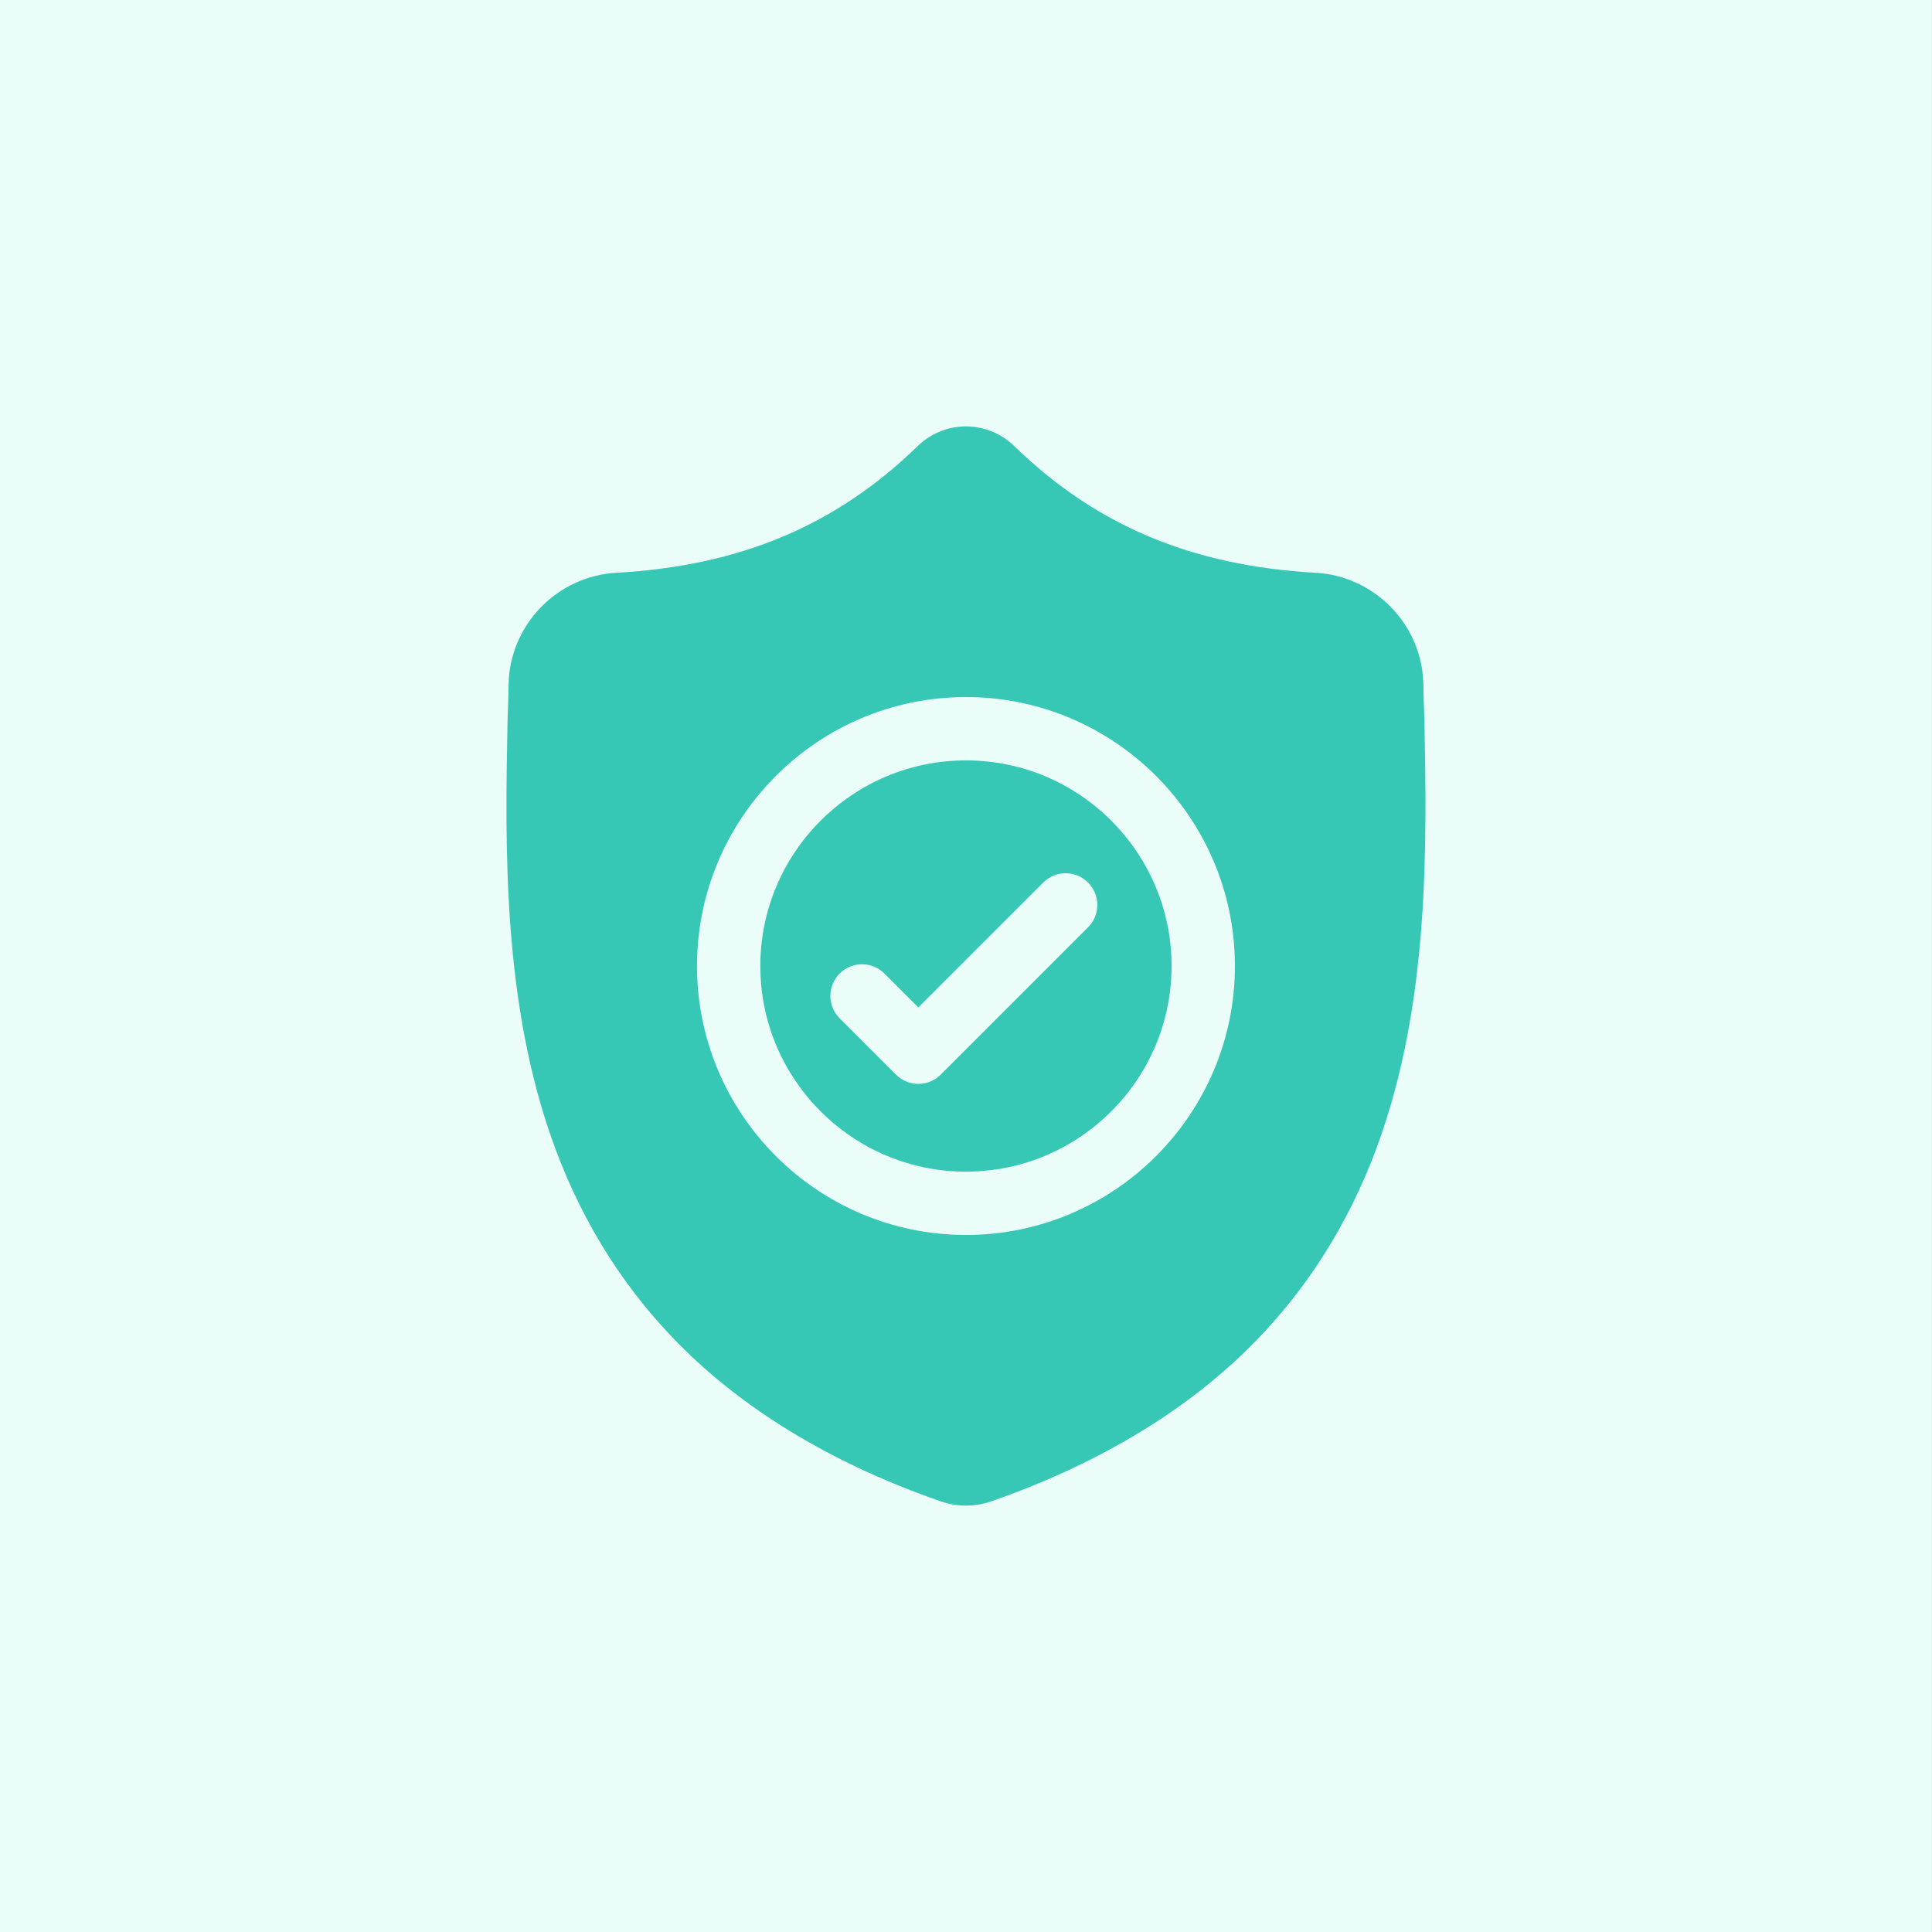
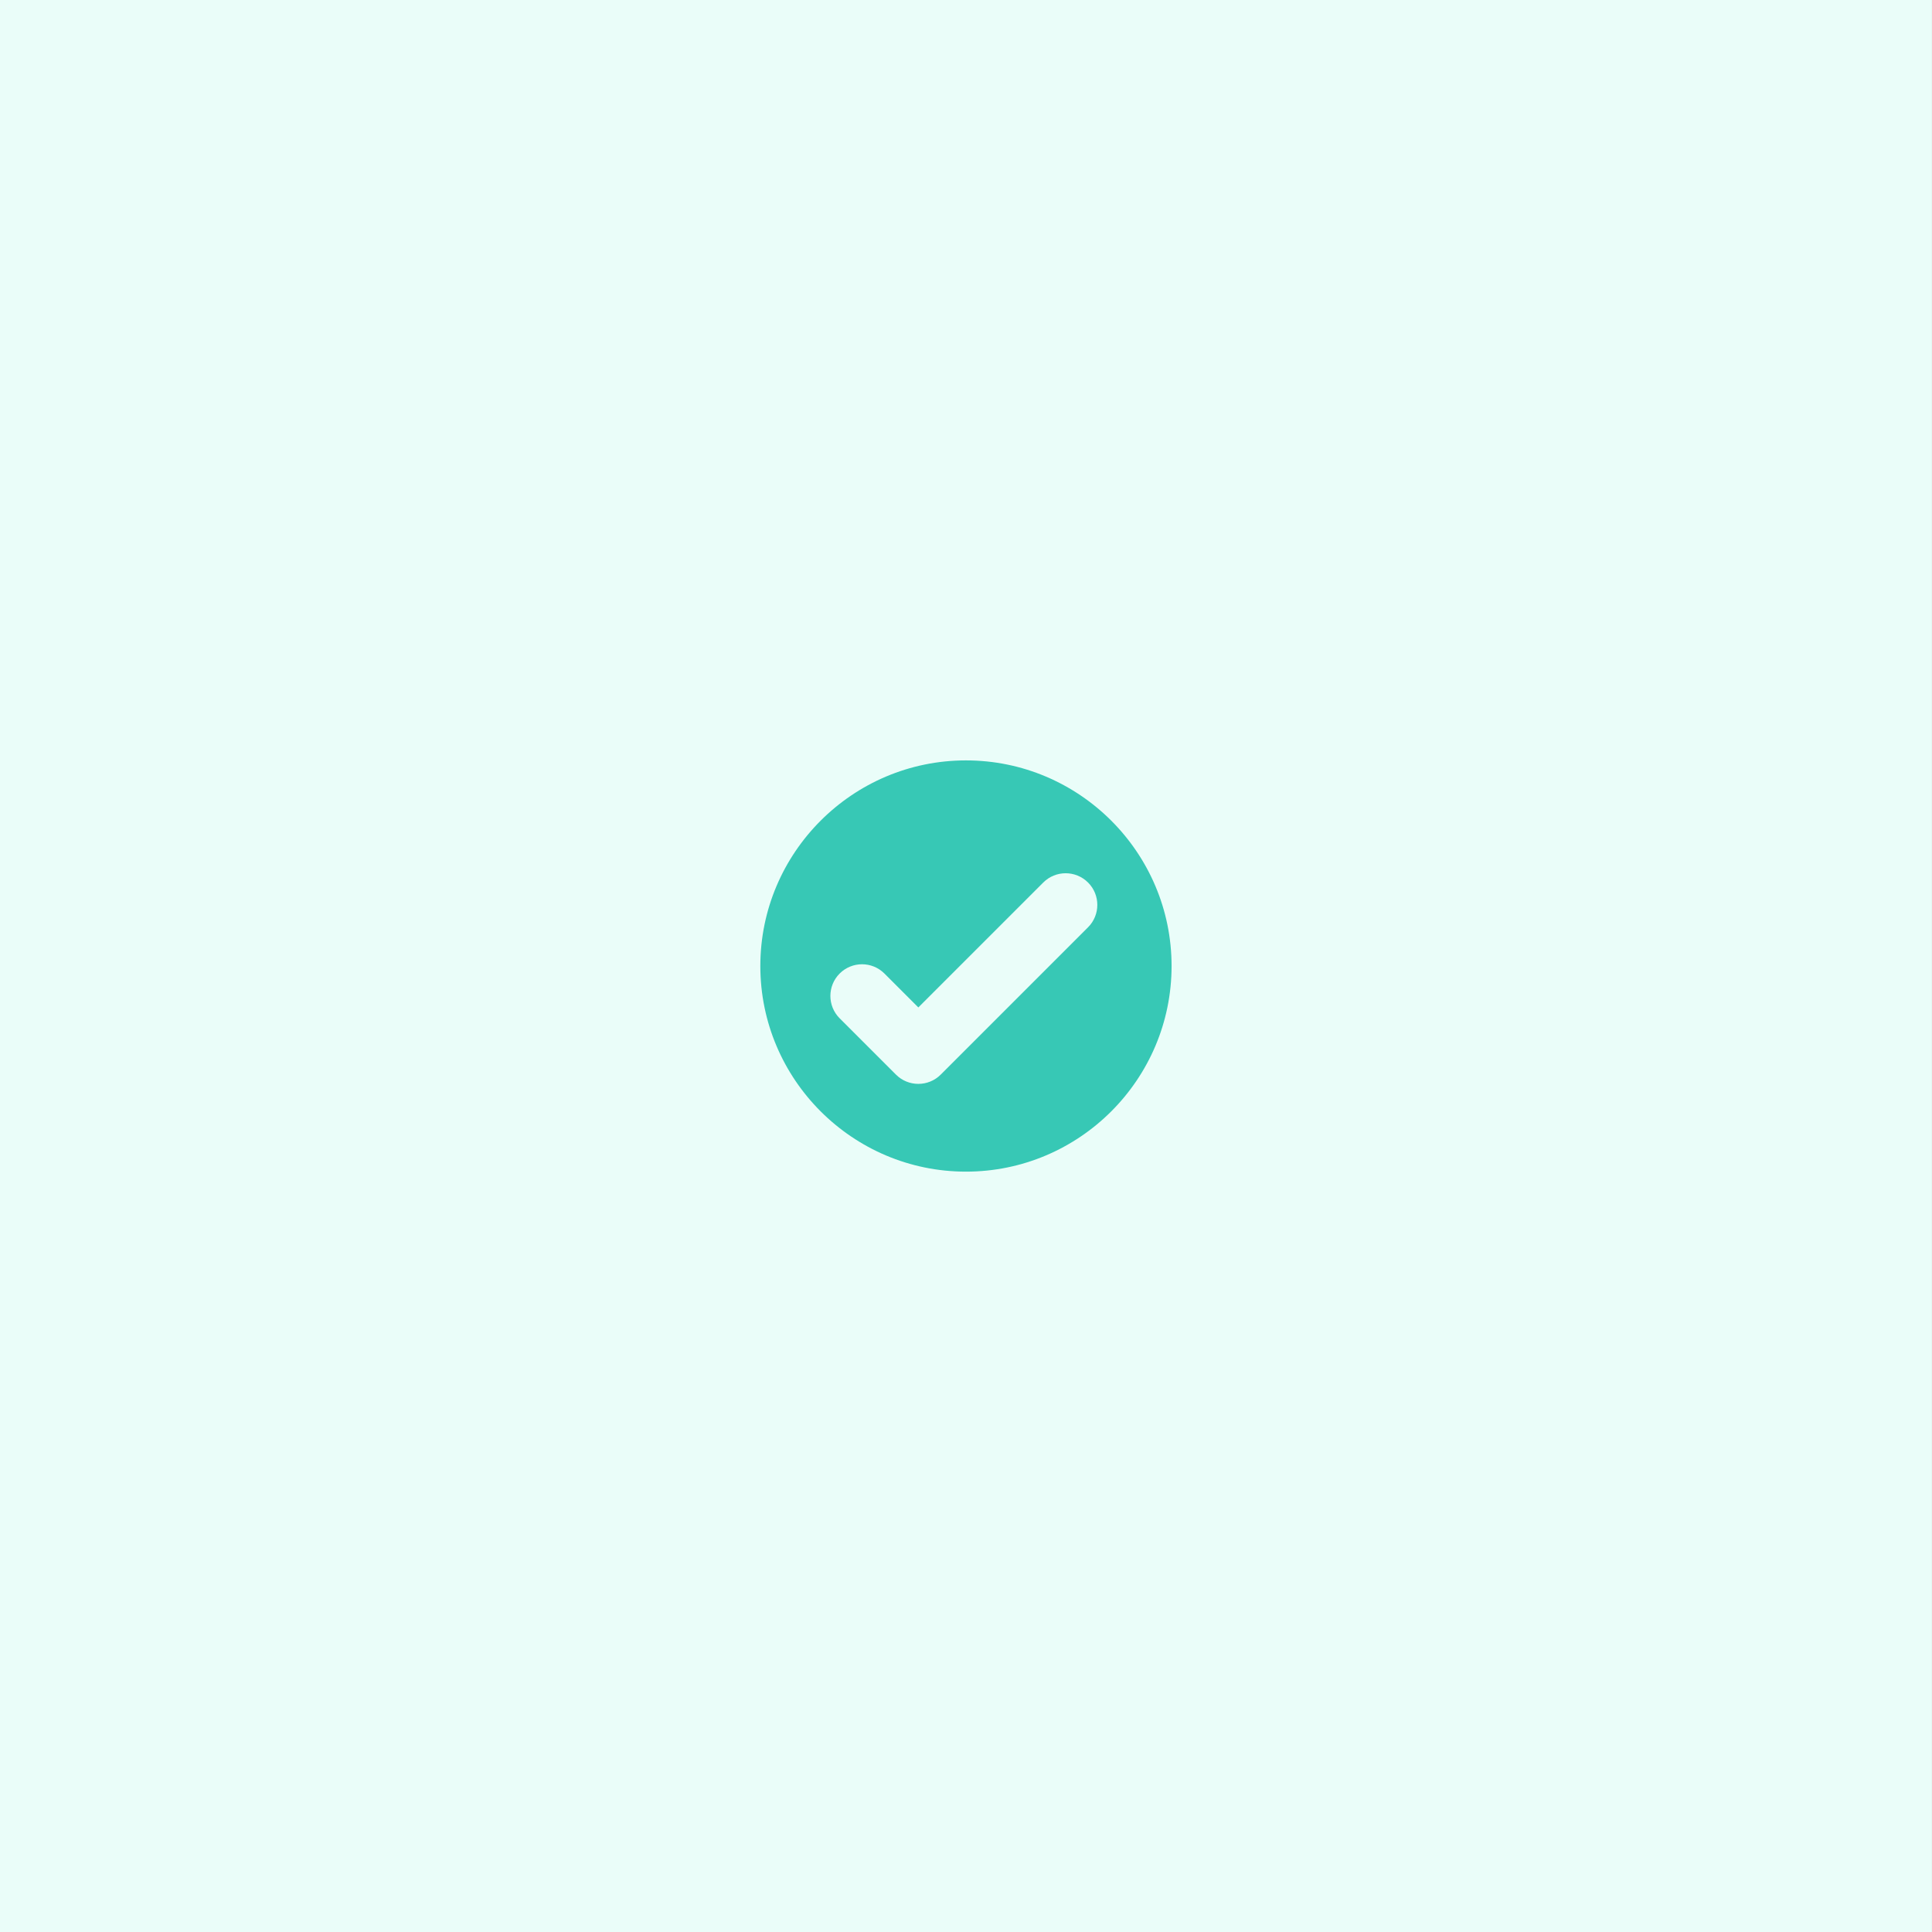
<svg xmlns="http://www.w3.org/2000/svg" width="512" height="512" viewBox="0 0 512 512" fill="none">
  <rect x="0" y="0" width="512" height="512" fill="#333333" stroke="none" />
  <rect width="512" height="512" transform="translate(-0.008)" fill="#EAFDF9" />
  <g clip-path="url(#clip0_37_295)">
    <path d="M255.989 201.513C225.941 201.513 201.496 225.958 201.496 256.004C201.496 286.052 225.941 310.497 255.989 310.497C286.036 310.497 310.48 286.052 310.48 256.004C310.48 225.958 286.036 201.513 255.989 201.513ZM288.342 245.742L249.304 284.78C247.665 286.419 245.516 287.239 243.369 287.239C241.222 287.239 239.075 286.421 237.436 284.78L222.517 269.862C219.24 266.587 219.24 261.273 222.517 257.996C225.793 254.719 231.106 254.719 234.383 257.996L243.369 266.981L276.476 233.876C279.751 230.599 285.065 230.599 288.342 233.876C291.619 237.151 291.619 242.464 288.342 245.742Z" fill="#37C8B5" />
-     <path d="M377.479 190.599L377.47 190.376C377.346 187.629 377.263 184.722 377.213 181.489C376.979 165.719 364.444 152.675 348.672 151.794C315.789 149.959 290.352 139.236 268.617 118.051L268.431 117.875C261.342 111.374 250.648 111.374 243.557 117.875L243.371 118.051C221.636 139.236 196.198 149.959 163.316 151.796C147.546 152.675 135.009 165.719 134.775 181.491C134.727 184.703 134.642 187.609 134.518 190.376L134.504 190.893C133.865 224.424 133.071 266.155 147.031 304.032C154.708 324.861 166.333 342.968 181.583 357.851C198.952 374.801 221.702 388.257 249.199 397.845C250.094 398.157 251.023 398.41 251.97 398.6C253.306 398.866 254.65 398.999 255.994 398.999C257.338 398.999 258.684 398.866 260.018 398.6C260.965 398.41 261.901 398.155 262.8 397.841C290.264 388.235 312.99 374.773 330.343 357.825C345.587 342.937 357.213 324.827 364.895 303.993C378.908 266.002 378.116 224.193 377.479 190.599ZM255.99 327.279C216.687 327.279 184.715 295.306 184.715 256.004C184.715 216.702 216.687 184.729 255.99 184.729C295.29 184.729 327.265 216.702 327.265 256.004C327.265 295.306 295.29 327.279 255.99 327.279Z" fill="#37C8B5" />
  </g>
  <defs>
    <clipPath id="clip0_37_295">
      <rect width="286" height="286" fill="white" transform="translate(112.992 113)" />
    </clipPath>
  </defs>
</svg>